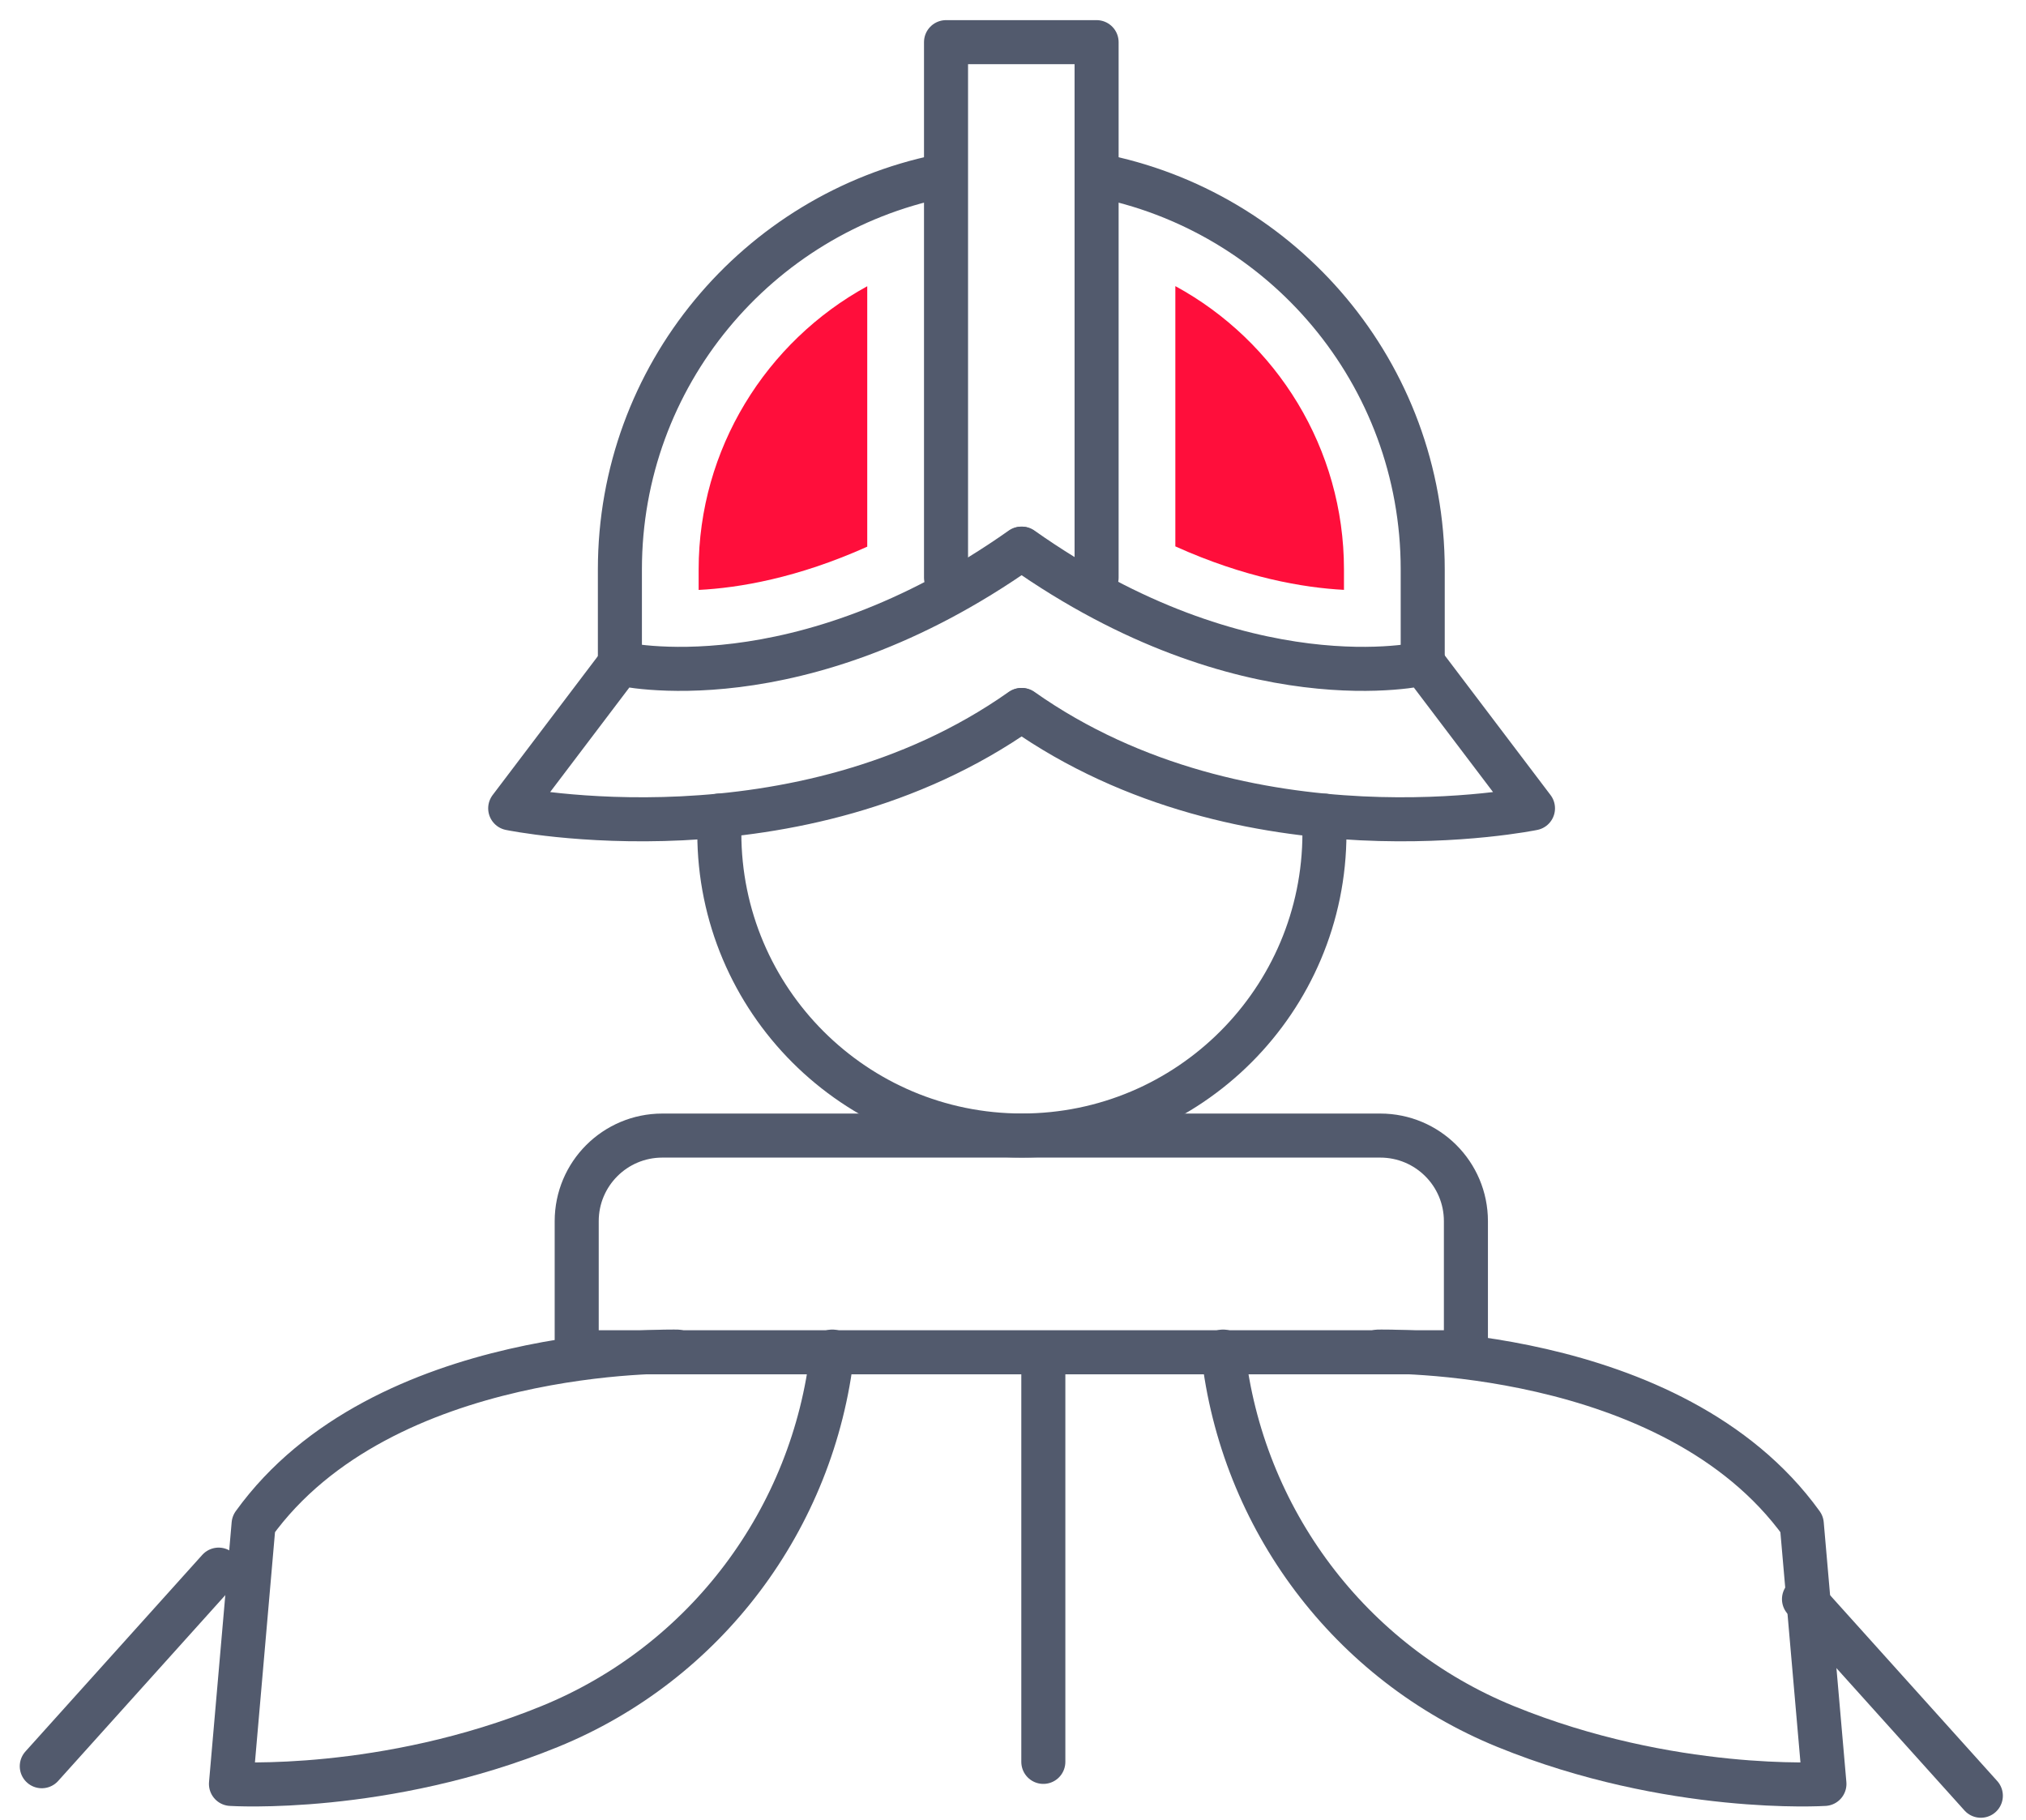
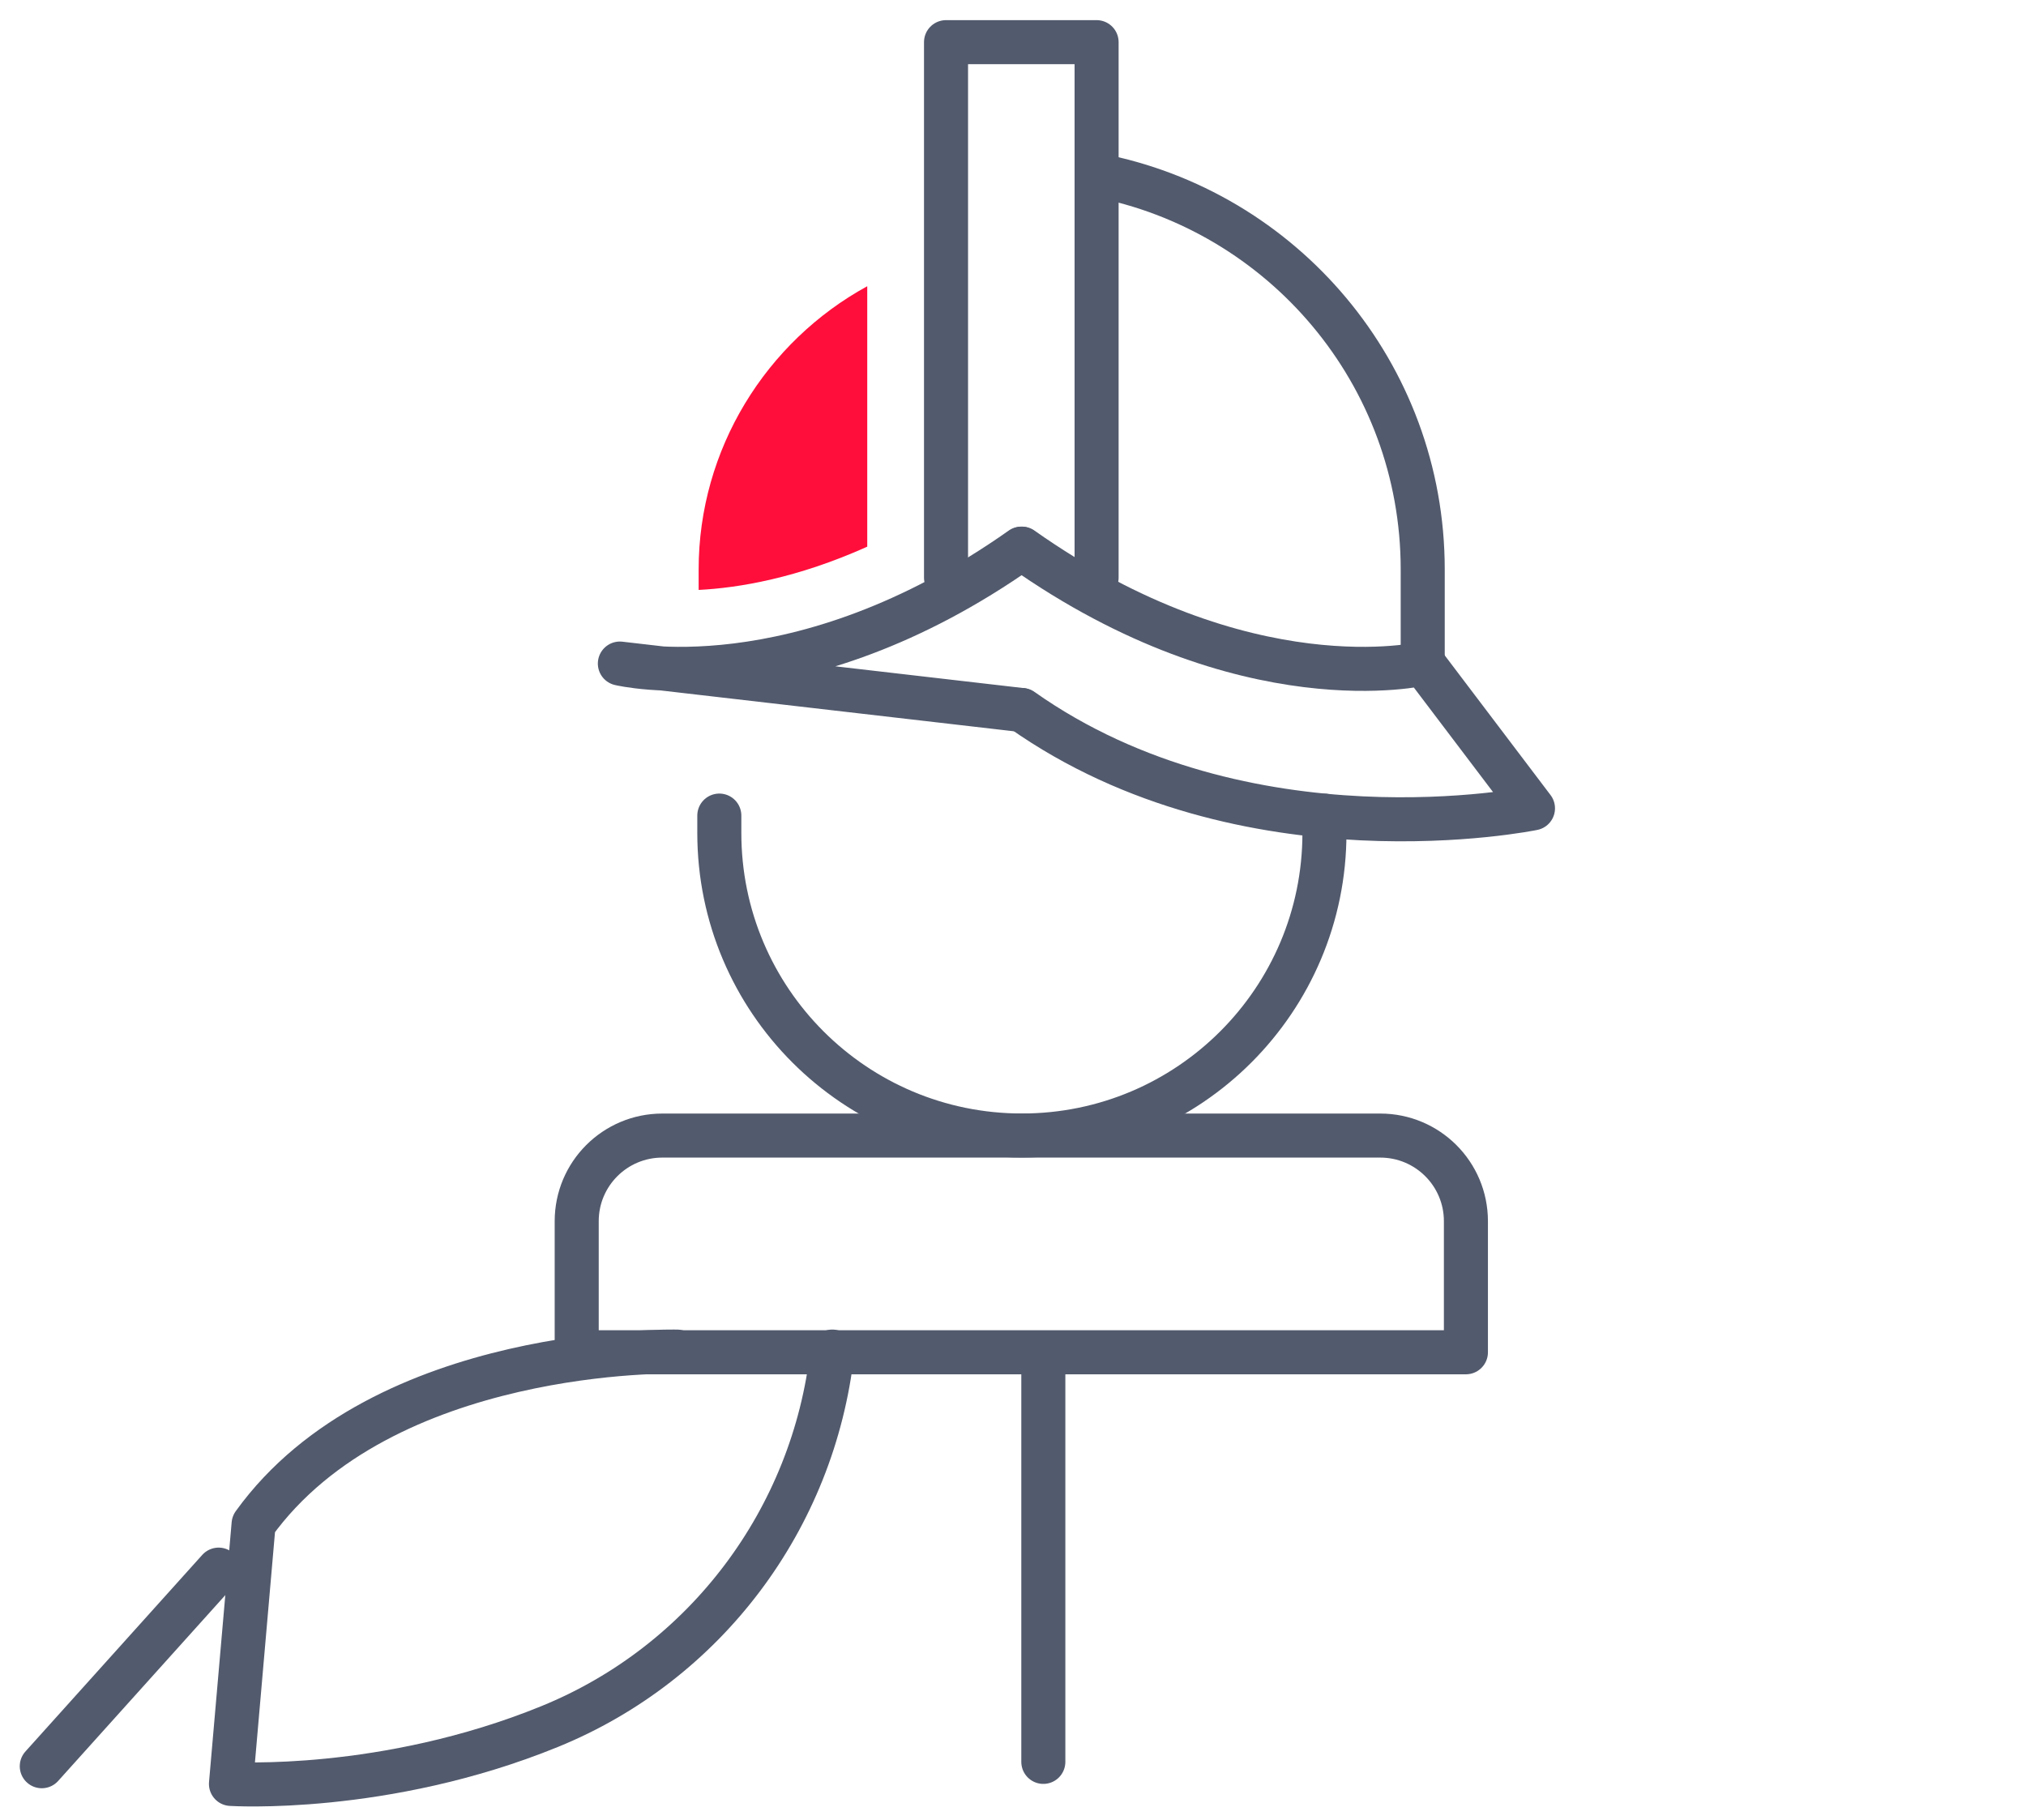
<svg xmlns="http://www.w3.org/2000/svg" width="69" height="62" viewBox="0 0 69 62" fill="none">
  <path d="M37.355 5.965C43.675 7.168 48.454 12.723 48.454 19.395V22.601" stroke="#525A6D" stroke-width="1.5" stroke-linecap="round" stroke-linejoin="round" />
-   <path d="M21.112 22.601V19.395C21.112 12.789 25.798 7.277 32.028 6.001" stroke="#525A6D" stroke-width="1.5" stroke-linecap="round" stroke-linejoin="round" />
  <path d="M32.219 19.675V1.436H37.347V19.675" stroke="#525A6D" stroke-width="1.5" stroke-linecap="round" stroke-linejoin="round" />
-   <path d="M34.783 24.182C27.167 29.556 17.376 27.532 17.376 27.532L21.111 22.601C21.111 22.601 27.167 24.061 34.783 18.687" stroke="#525A6D" stroke-width="1.5" stroke-linecap="round" stroke-linejoin="round" />
-   <path d="M40.029 9.745V18.61C42.395 19.676 44.387 20.018 45.772 20.091V19.395C45.772 15.284 43.485 11.626 40.029 9.745Z" fill="#FF0E3B" />
+   <path d="M34.783 24.182L21.111 22.601C21.111 22.601 27.167 24.061 34.783 18.687" stroke="#525A6D" stroke-width="1.5" stroke-linecap="round" stroke-linejoin="round" />
  <path d="M23.794 19.395V20.093C25.171 20.024 27.167 19.685 29.536 18.62V9.749C26.085 11.637 23.794 15.304 23.794 19.395Z" fill="#FF0E3B" />
  <path d="M34.803 24.182C42.419 29.556 52.209 27.532 52.209 27.532L48.474 22.601C48.474 22.601 42.419 24.061 34.803 18.687" stroke="#525A6D" stroke-width="1.5" stroke-linecap="round" stroke-linejoin="round" />
  <path d="M45.108 27.782L45.107 28.372C45.107 34.063 40.493 38.676 34.803 38.676C29.112 38.676 24.498 34.063 24.498 28.372V27.779" stroke="#525A6D" stroke-width="1.5" stroke-linecap="round" stroke-linejoin="round" />
  <path d="M19.641 46.059V41.594C19.641 39.982 20.947 38.678 22.557 38.678H47.008C48.619 38.678 49.925 39.982 49.925 41.594V46.059H19.641Z" stroke="#525A6D" stroke-width="1.5" stroke-linecap="round" stroke-linejoin="round" />
  <line x1="35.533" y1="46.785" x2="35.533" y2="60.01" stroke="#525A6D" stroke-width="1.5" stroke-linecap="round" stroke-linejoin="round" />
  <path d="M23.06 46.036C23.06 46.036 13.04 45.793 8.637 51.91L7.866 60.761C7.866 60.761 13.095 61.099 18.718 58.807C24.027 56.645 27.711 51.73 28.346 46.035" stroke="#525A6D" stroke-width="1.5" stroke-linecap="round" stroke-linejoin="round" />
  <line x1="1.423" y1="60.158" x2="7.446" y2="53.462" stroke="#525A6D" stroke-width="1.5" stroke-linecap="round" stroke-linejoin="round" />
-   <path d="M46.94 46.036C46.94 46.036 56.96 45.793 61.364 51.91L62.135 60.761C62.135 60.761 56.905 61.099 51.281 58.807C45.974 56.645 42.289 51.73 41.655 46.035" stroke="#525A6D" stroke-width="1.5" stroke-linecap="round" stroke-linejoin="round" />
-   <line x1="67.462" y1="61.163" x2="61.439" y2="54.467" stroke="#525A6D" stroke-width="1.5" stroke-linecap="round" stroke-linejoin="round" />
</svg>